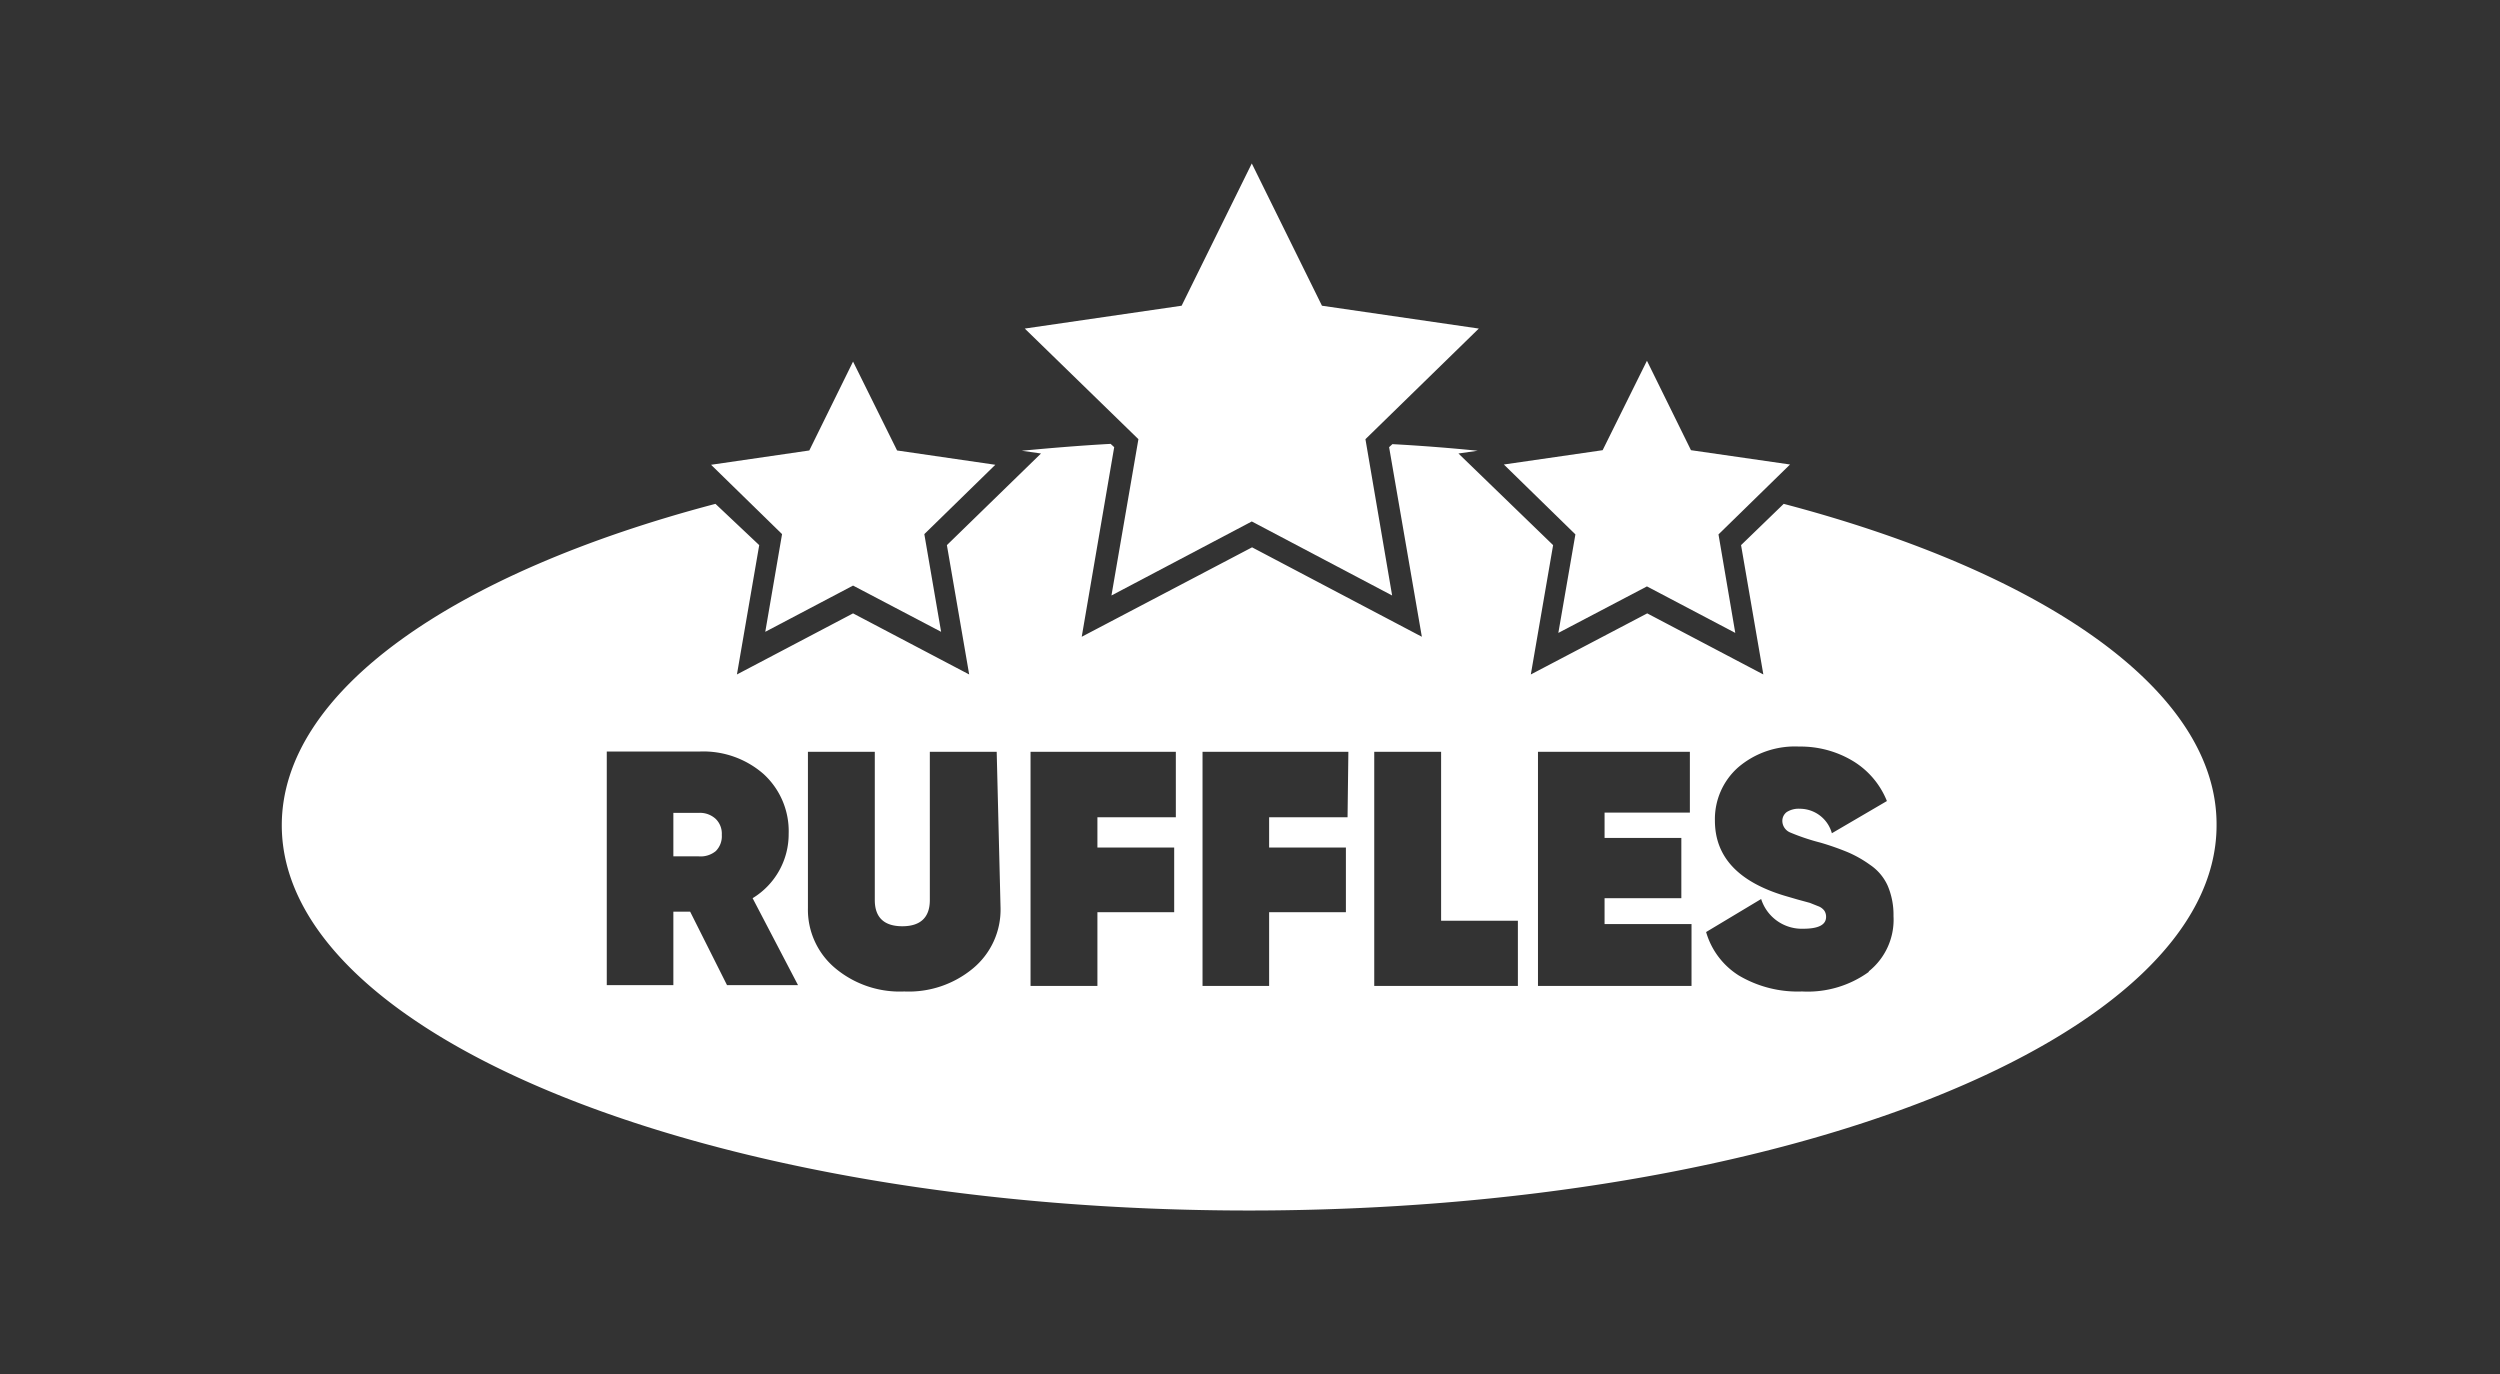
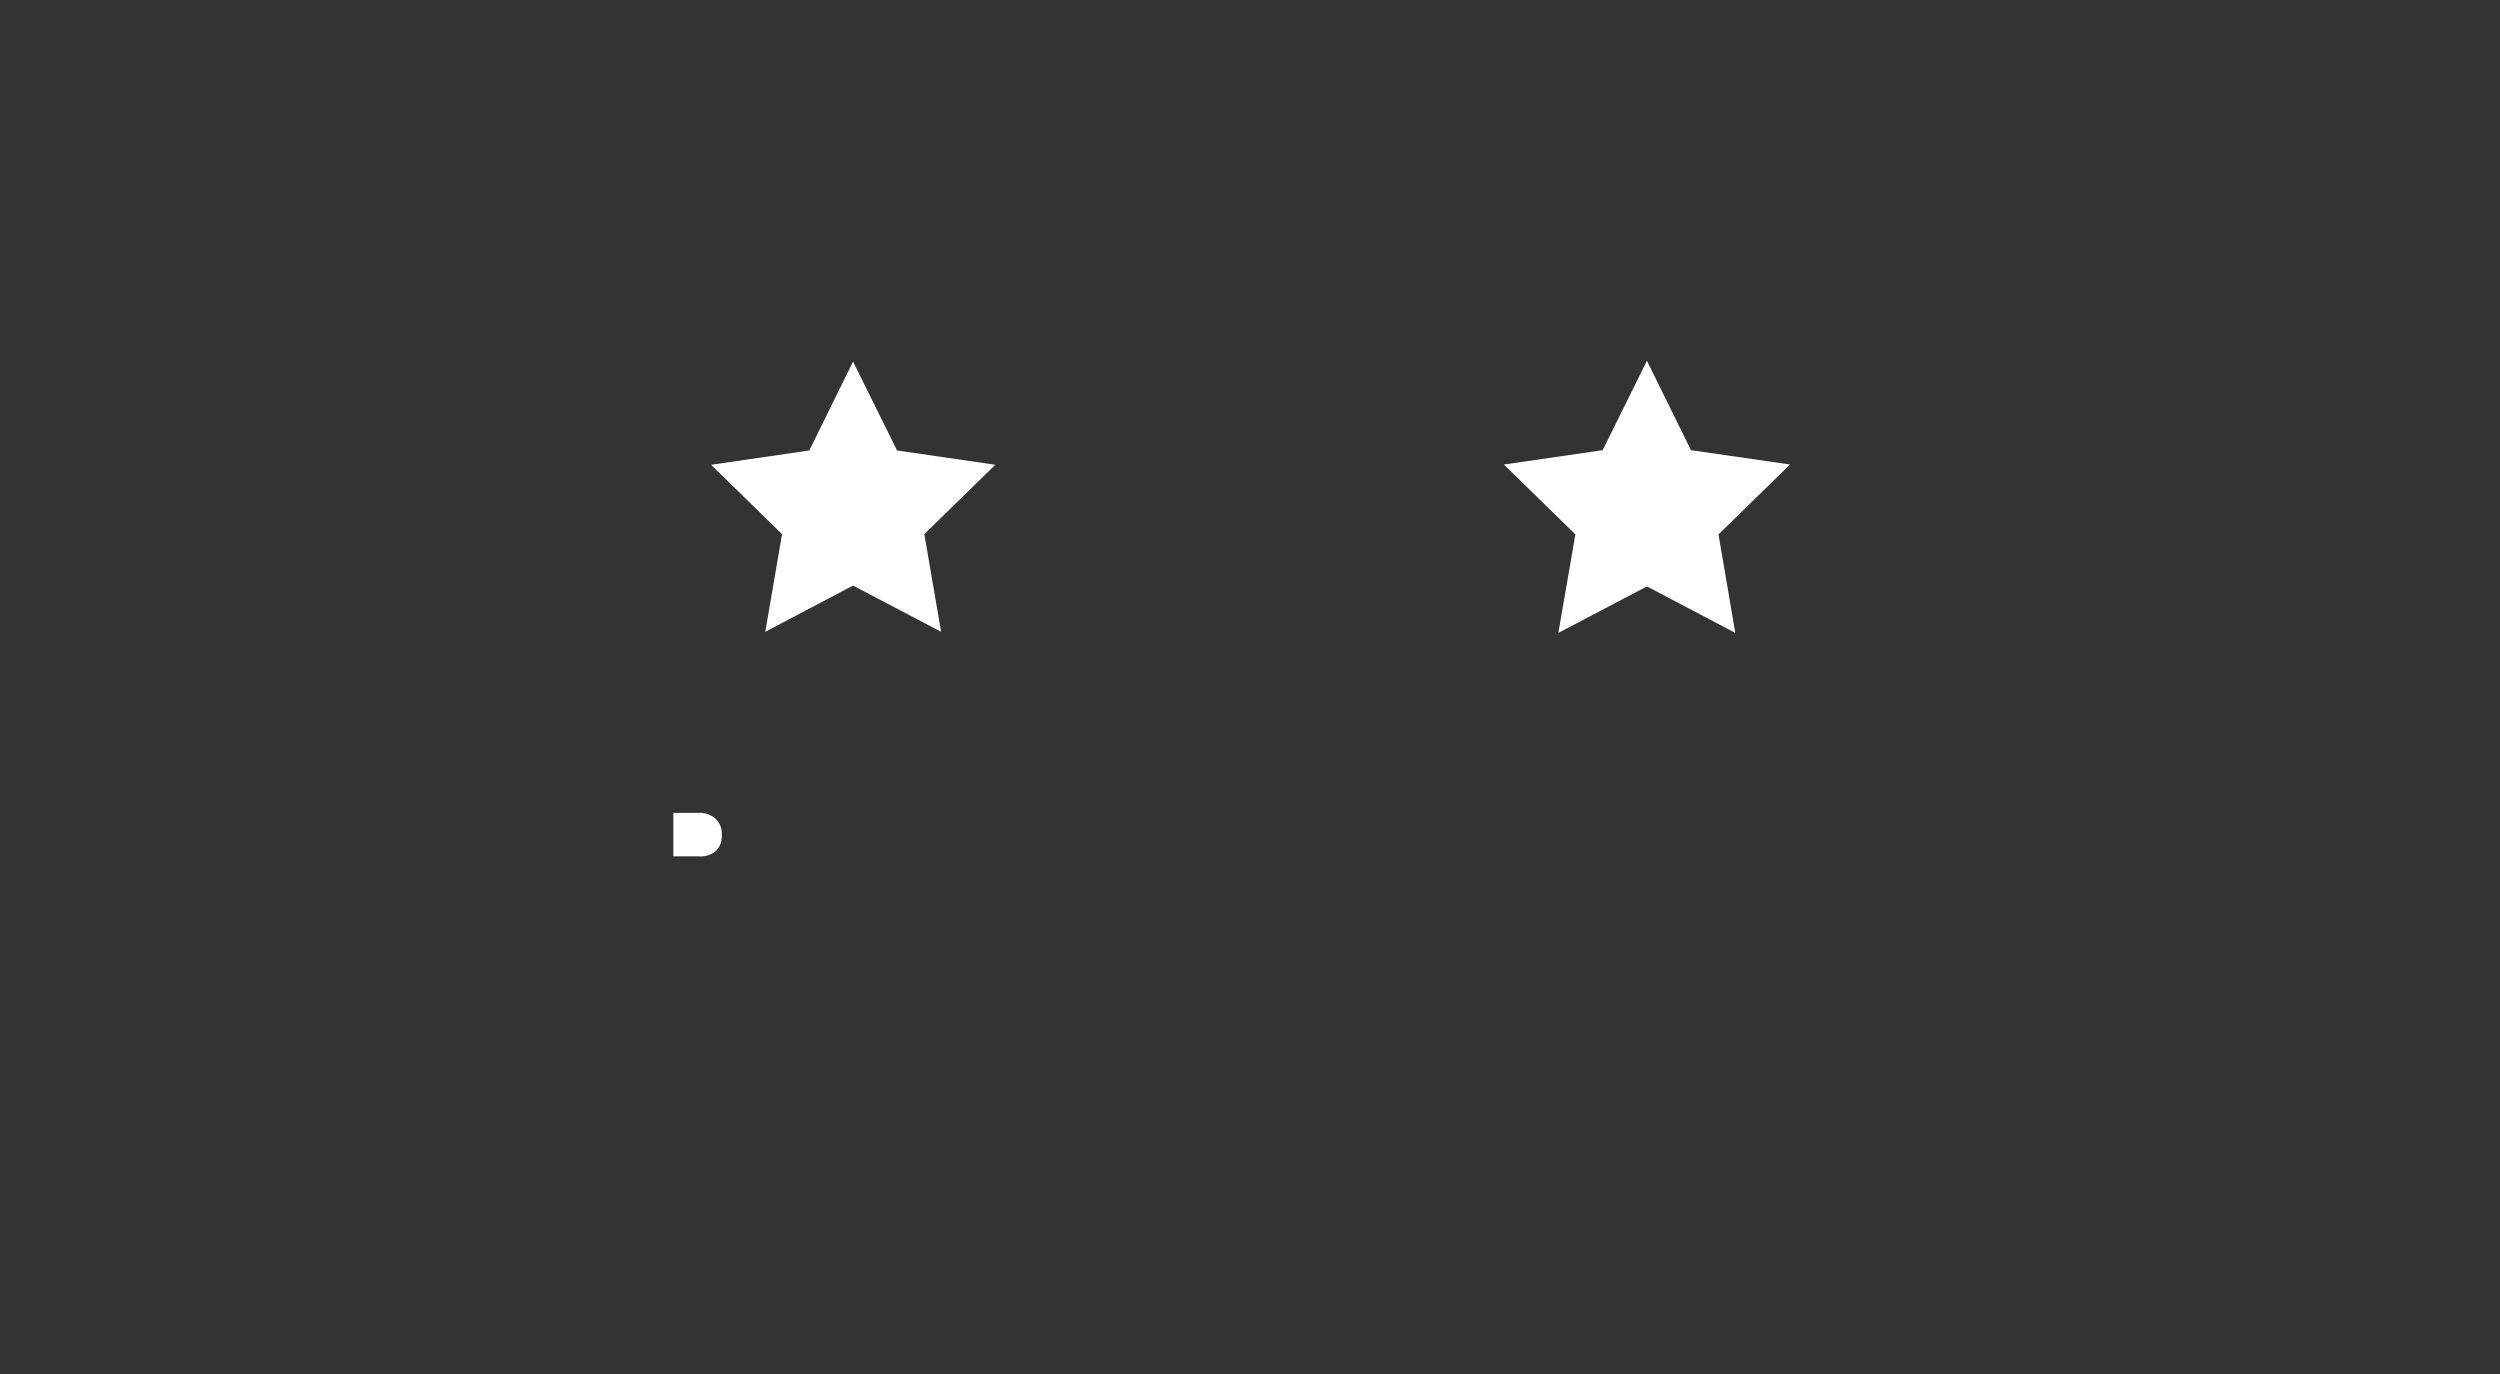
<svg xmlns="http://www.w3.org/2000/svg" viewBox="0 0 90.85 49.93">
  <rect x="0" y="0" width="90.85" height="49.93" fill="#333333" stroke="none" />
  <defs>
    <style>.cls-1{fill:#fff;}.cls-2{fill:none;}</style>
  </defs>
  <g id="Capa_2" data-name="Capa 2">
    <g id="DESIGNED_BY_FREEPIK" data-name="DESIGNED BY FREEPIK">
      <path class="cls-1" d="M25.39,29.54h-.92v1.58h.92a.87.87,0,0,0,.62-.19.76.76,0,0,0,.22-.59.75.75,0,0,0-.22-.58A.84.84,0,0,0,25.39,29.54Z" />
      <polygon class="cls-1" points="31 13.14 32.6 16.37 36.17 16.89 33.59 19.41 34.2 22.96 31 21.28 27.81 22.96 28.42 19.41 25.84 16.89 29.41 16.37 31 13.14" />
      <polygon class="cls-1" points="59.85 13.11 61.45 16.36 65.05 16.88 62.45 19.42 63.06 23 59.85 21.31 56.63 23 57.25 19.42 54.65 16.88 58.24 16.36 59.85 13.11" />
-       <polygon class="cls-1" points="45.49 5.94 48.04 11.11 53.74 11.94 49.62 15.96 50.59 21.64 45.49 18.95 40.39 21.64 41.37 15.96 37.24 11.94 42.94 11.11 45.49 5.94" />
-       <path class="cls-1" d="M64.82,18.31l-1.55,1.5.81,4.7-4.22-2.22-4.23,2.22.81-4.7L53,16.48l.7-.1c-1-.1-2-.18-3.1-.24l-.12.11,1.19,6.89L45.5,19.89l-6.19,3.25,1.18-6.89-.13-.12c-1.09.06-2.17.15-3.23.25l.7.1-3.42,3.33.81,4.7L31,22.29l-4.22,2.22.81-4.7L26,18.31c-9.49,2.5-15.76,6.8-15.76,11.68,0,7.73,15.74,14,35.15,14s35.16-6.27,35.16-14C80.58,25.11,74.31,20.81,64.82,18.31ZM26.42,35.8l-1.34-2.67h-.61V35.8H22.05V27.31h3.39a3.32,3.32,0,0,1,2.31.82,2.81,2.81,0,0,1,.91,2.17,2.72,2.72,0,0,1-1.31,2.34L29,35.8ZM36.36,33a2.77,2.77,0,0,1-1,2.19,3.65,3.65,0,0,1-2.5.84,3.65,3.65,0,0,1-2.5-.84,2.77,2.77,0,0,1-1-2.19V27.32h2.43v5.39c0,.63.34.95,1,.95s1-.32,1-.95V27.32h2.43Zm6.37-3.3H39.88v1.1h2.79v2.35H39.88v2.68H37.45V27.32h5.28Zm6.24,0H46.12v1.1h2.79v2.35H46.12v2.68H43.7V27.32H49Zm6.19,6.13H49.94V27.32h2.43v6.14h2.79Zm6.31,0H55.89V27.32h5.52v2.21h-3.1v.92H61.1v2.19H58.31v.94h3.16Zm6.44-.51a3.79,3.79,0,0,1-2.42.71,4.2,4.2,0,0,1-2.3-.58A2.77,2.77,0,0,1,62,33.87L64,32.67a1.55,1.55,0,0,0,1.53,1.08c.55,0,.83-.14.83-.43a.4.4,0,0,0-.06-.22.48.48,0,0,0-.23-.17l-.3-.12-.44-.12-.48-.14c-1.69-.51-2.53-1.42-2.53-2.73a2.51,2.51,0,0,1,.84-1.93,3.17,3.17,0,0,1,2.22-.76,3.69,3.69,0,0,1,1.93.51,3,3,0,0,1,1.26,1.47l-2,1.17a1.21,1.21,0,0,0-1.16-.89.81.81,0,0,0-.48.12.4.4,0,0,0-.16.32.46.46,0,0,0,.28.42,7.8,7.8,0,0,0,1.1.37,9.79,9.79,0,0,1,1,.35,4.23,4.23,0,0,1,.81.46,1.81,1.81,0,0,1,.64.76,2.7,2.7,0,0,1,.21,1.1A2.4,2.4,0,0,1,67.91,35.3Z" />
      <rect class="cls-2" width="90.85" height="49.93" />
    </g>
  </g>
</svg>